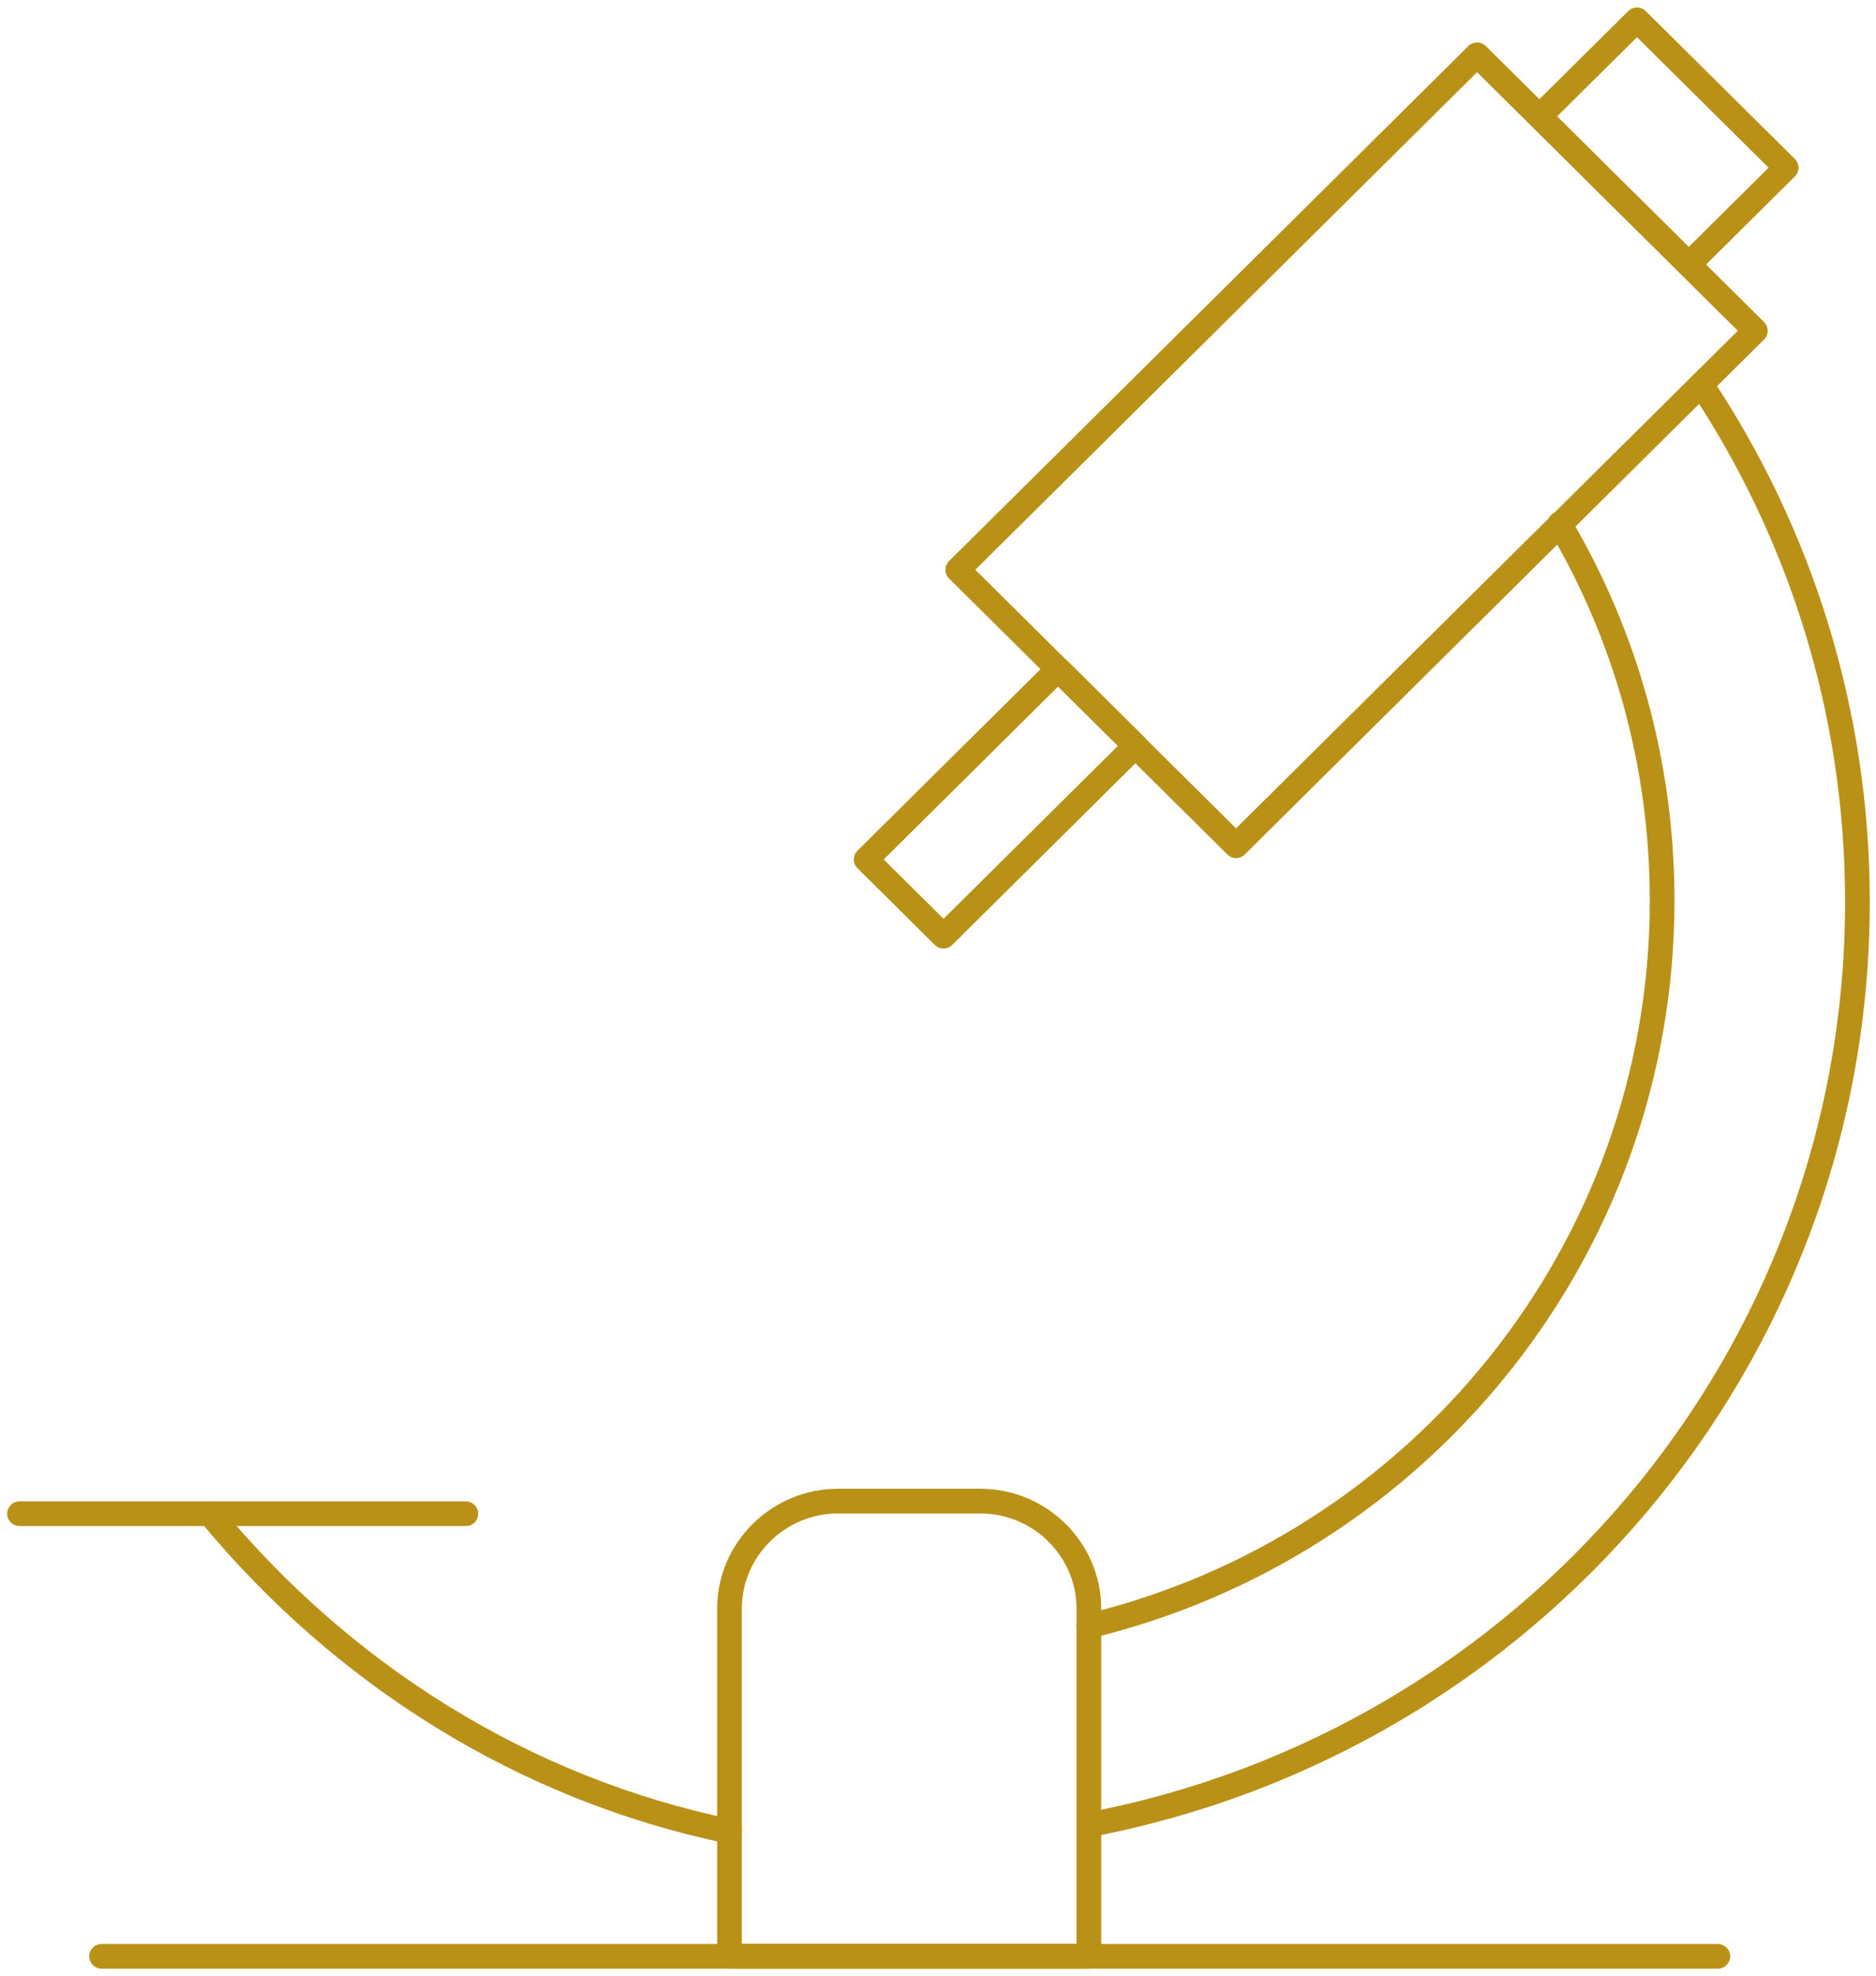
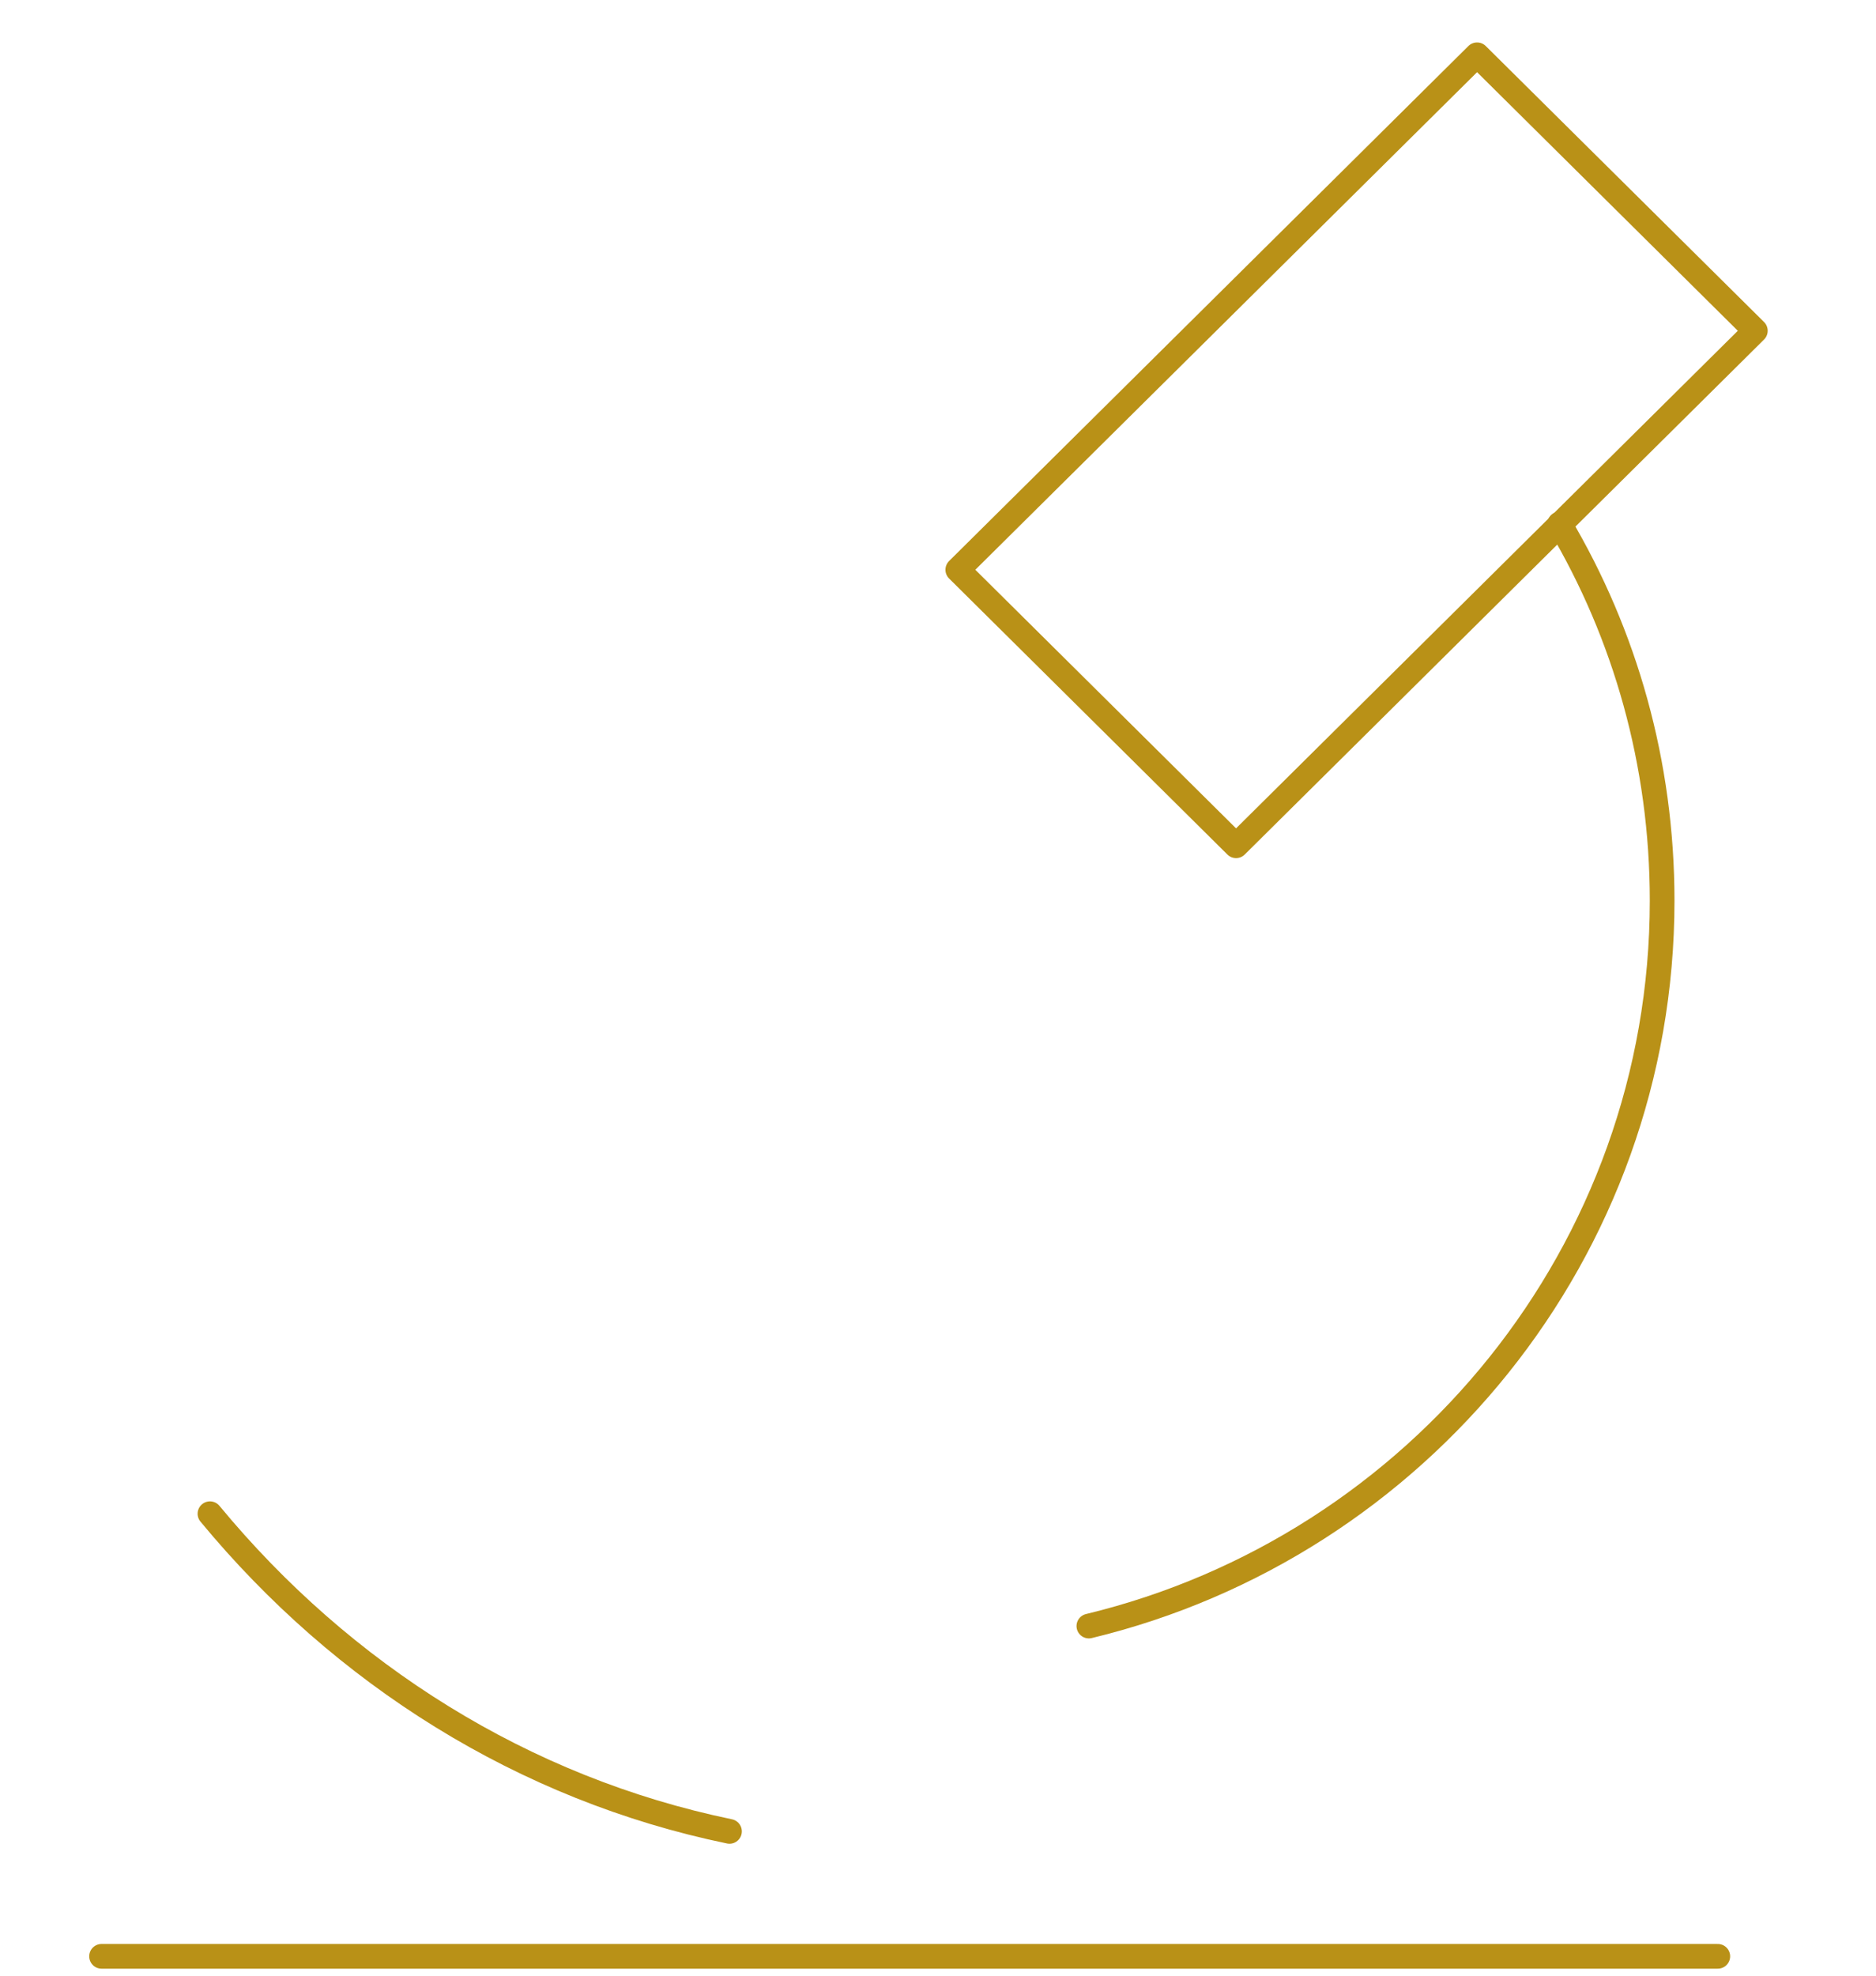
<svg xmlns="http://www.w3.org/2000/svg" width="76" height="80" viewBox="0 0 76 80" fill="none">
  <g clip-path="url(#clip0_52_222)">
-     <path d="M72.359 6.791L66.317 0.802L62.372 4.711L68.415 10.701L72.359 6.791Z" stroke="#B99117" stroke-miterlimit="10" stroke-linecap="round" stroke-linejoin="round" />
    <path d="M71.112 13.394L59.839 2.219L38.802 23.071L50.075 34.246L71.112 13.394Z" stroke="#B99117" stroke-miterlimit="10" stroke-linecap="round" stroke-linejoin="round" />
-     <path d="M46.001 30.199L42.867 27.094L35.09 34.802L38.224 37.908L46.001 30.199Z" stroke="#B99117" stroke-miterlimit="10" stroke-linecap="round" stroke-linejoin="round" />
    <path d="M63.182 21.216C65.832 25.686 67.336 30.902 67.336 36.471C67.336 50.667 57.445 62.627 44.112 65.843" stroke="#B99117" stroke-miterlimit="10" stroke-linecap="round" stroke-linejoin="round" />
-     <path d="M68.918 15.569C72.914 21.569 75.248 28.784 75.248 36.51C75.248 55.059 61.876 70.51 44.152 73.882" stroke="#B99117" stroke-miterlimit="10" stroke-linecap="round" stroke-linejoin="round" />
-     <path d="M44.152 79.216H29.553V65.137C29.553 62.745 31.532 60.784 33.945 60.784H39.721C42.134 60.784 44.112 62.745 44.112 65.137V79.216H44.152Z" stroke="#B99117" stroke-miterlimit="10" stroke-linecap="round" stroke-linejoin="round" />
    <path d="M4.114 79.216H69.591" stroke="#B99117" stroke-miterlimit="10" stroke-linecap="round" stroke-linejoin="round" />
    <path d="M8.506 61.294C13.886 67.804 21.206 72.431 29.553 74.157" stroke="#B99117" stroke-miterlimit="10" stroke-linecap="round" stroke-linejoin="round" />
-     <path d="M0.791 61.294H18.871" stroke="#B99117" stroke-miterlimit="10" stroke-linecap="round" stroke-linejoin="round" />
  </g>
  <defs>
    <clipPath id="clip0_52_222">
      <rect width="76" height="80" fill="white" />
    </clipPath>
  </defs>
</svg>